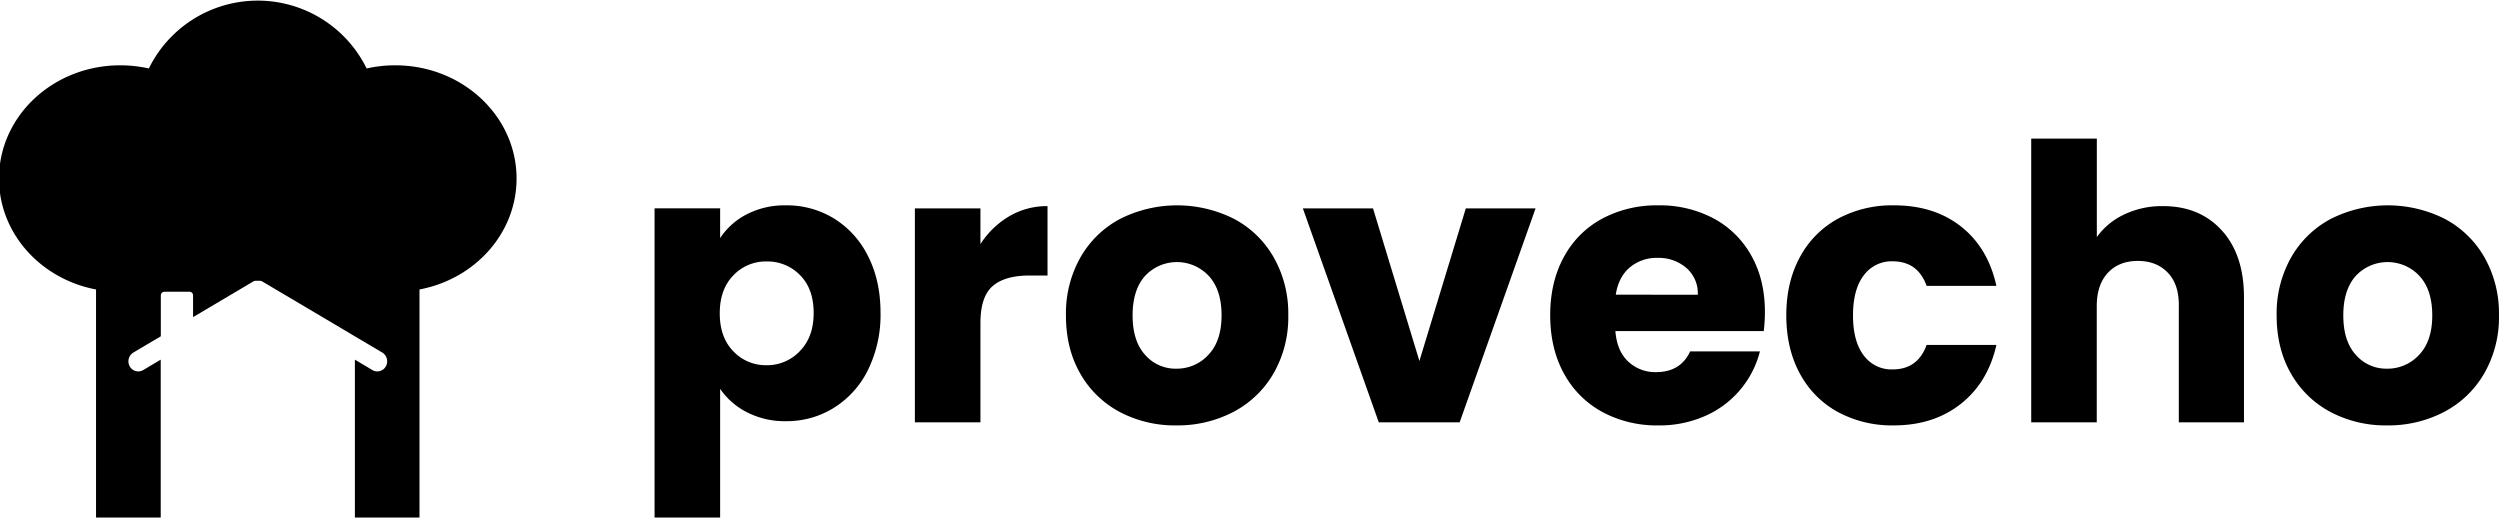
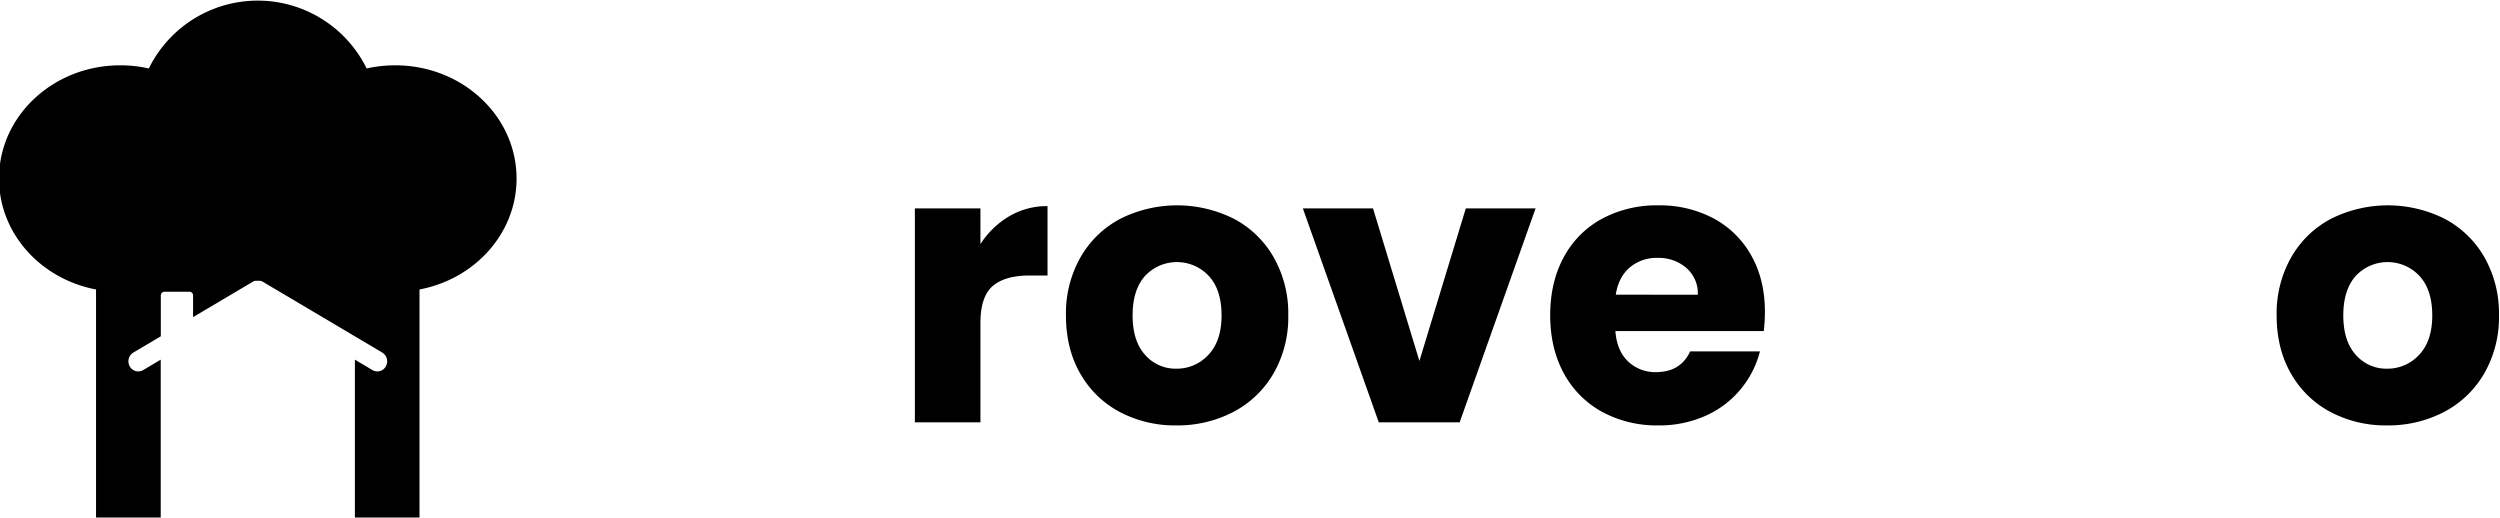
<svg xmlns="http://www.w3.org/2000/svg" id="Layer_1" data-name="Layer 1" viewBox="0 0 999.4 206.9" fill="#000000">
  <path d="M158,26.11a51.73,51.73,0,0,0-11.43,1.26,48.5,48.5,0,0,0-87.07,0,51.57,51.57,0,0,0-11.42-1.26C21.31,26.11-.4,46.37-.4,71.37c0,21.9,16.65,40.16,38.79,44.35v91.43H64.25V143.77l-7,4.17a3.89,3.89,0,0,1-5.38-1.48,4.11,4.11,0,0,1,1.44-5.53L63,135.19l1.29-.76V118.07a1.45,1.45,0,0,1,1.44-1.44H75.75a1.44,1.44,0,0,1,1.43,1.44v8.7l23.9-14.15a.39.39,0,0,1,.11-.06l.19-.1.19-.08a.76.76,0,0,1,.16-.06.86.86,0,0,1,.21-.07l.14,0,.23,0a.8.8,0,0,0,.15,0l.23,0h.16a1,1,0,0,1,.4,0h.16l.23,0,.14,0,.23,0,.14,0a.81.81,0,0,1,.22.07,1,1,0,0,1,.16.06l.18.08a.85.85,0,0,1,.19.1.45.45,0,0,1,.12.06l23.89,14.15,11.64,6.9,12.25,7.26a4.1,4.1,0,0,1,1.44,5.53,3.88,3.88,0,0,1-5.37,1.48l-7-4.17v63.38H167.7V115.72c22.15-4.19,38.8-22.45,38.8-44.35C206.5,46.37,184.79,26.11,158,26.11Z" />
-   <path d="M333.4,87.35a35.93,35.93,0,0,0-19.16-5.26,33,33,0,0,0-15.79,3.61,28.19,28.19,0,0,0-10.57,9.47V83.29H261.67V207.15h26.21V155.44a28.49,28.49,0,0,0,10.65,9.32,33,33,0,0,0,15.71,3.61A35.56,35.56,0,0,0,333.4,163,37,37,0,0,0,347,147.85a49.77,49.77,0,0,0,5-22.77q0-12.93-5-22.7A36.72,36.72,0,0,0,333.4,87.35Zm-13.64,53A18,18,0,0,1,306.42,146a17.81,17.81,0,0,1-13.25-5.56q-5.44-5.57-5.44-15.18t5.44-15.18a17.81,17.81,0,0,1,13.25-5.56A18.15,18.15,0,0,1,319.84,110q5.43,5.49,5.43,15.11T319.76,140.34Z" />
  <path d="M391.94,97.57V83.31H365.73v85.52h26.21V129.14q0-10.57,4.91-14.79t14.71-4.21h7.2V82.4a29.57,29.57,0,0,0-15.32,4.06A34.53,34.53,0,0,0,391.94,97.57Z" />
  <path d="M493.24,87.45a50.66,50.66,0,0,0-45.36,0,39.52,39.52,0,0,0-15.94,15.41,45.43,45.43,0,0,0-5.82,23.21q0,13.34,5.74,23.3a39.34,39.34,0,0,0,15.79,15.33,47.27,47.27,0,0,0,22.6,5.36A48.16,48.16,0,0,0,493,164.7a39.92,39.92,0,0,0,16.1-15.41,45,45,0,0,0,5.9-23.22,45.34,45.34,0,0,0-5.83-23.21A39.46,39.46,0,0,0,493.24,87.45Zm-10.19,54.41a17.06,17.06,0,0,1-12.8,5.52,16.09,16.09,0,0,1-12.48-5.52q-5-5.52-5-15.79t5.06-15.86a17.42,17.42,0,0,1,25.37.08q5.13,5.52,5.13,15.78T483.05,141.86Z" />
  <polygon points="567.42 144.31 548.88 83.31 520.83 83.31 551.18 168.83 583.51 168.83 613.86 83.31 585.97 83.31 567.42 144.31" />
  <path d="M685,87.3a45.75,45.75,0,0,0-22.07-5.21,46.27,46.27,0,0,0-22.53,5.36,37.71,37.71,0,0,0-15.25,15.33q-5.45,10-5.44,23.29t5.52,23.3a38.21,38.21,0,0,0,15.33,15.33,45.88,45.88,0,0,0,22.37,5.36,45.1,45.1,0,0,0,18.85-3.83,38.53,38.53,0,0,0,21.77-25.75h-27.9q-3.82,8.28-13.64,8.28a15.68,15.68,0,0,1-11.11-4.22c-3-2.81-4.73-6.87-5.13-12.18h59.31a66.15,66.15,0,0,0,.46-7.66q0-12.89-5.44-22.53A37.39,37.39,0,0,0,685,87.3Zm-39.08,30.5q1.07-7,5.59-10.88a16.59,16.59,0,0,1,11.12-3.83,16.9,16.9,0,0,1,11.49,4,13.46,13.46,0,0,1,4.6,10.73Z" />
-   <path d="M756.54,104.46q10.13,0,13.64,9.81h27.9Q794.71,99,783.9,90.52T757,82.09a45.53,45.53,0,0,0-22.3,5.36,37.83,37.83,0,0,0-15.17,15.33q-5.44,10-5.44,23.29t5.44,23.3A37.83,37.83,0,0,0,734.7,164.7a45.53,45.53,0,0,0,22.3,5.36q15.94,0,26.82-8.58t14.26-23.6h-27.9q-3.52,9.81-13.64,9.8a13.74,13.74,0,0,1-11.49-5.59q-4.29-5.59-4.29-16t4.29-16A13.75,13.75,0,0,1,756.54,104.46Z" />
-   <path d="M864.59,82.4a34.76,34.76,0,0,0-15.48,3.37,28.11,28.11,0,0,0-10.88,9V55.42H812V168.83h26.2V122.4q0-8.58,4.45-13.34t12-4.75q7.5,0,12,4.75T871,122.4v46.43h26.05v-50q0-17-8.89-26.74T864.59,82.4Z" />
  <path d="M993.18,102.86a39.58,39.58,0,0,0-15.94-15.41,50.68,50.68,0,0,0-45.37,0,39.58,39.58,0,0,0-15.94,15.41,45.43,45.43,0,0,0-5.82,23.21q0,13.34,5.75,23.3a39.31,39.31,0,0,0,15.78,15.33,47.28,47.28,0,0,0,22.61,5.36A48.22,48.22,0,0,0,977,164.7a39.89,39.89,0,0,0,16.09-15.41,45,45,0,0,0,5.9-23.22A45.43,45.43,0,0,0,993.18,102.86Zm-26.13,39a17.09,17.09,0,0,1-12.8,5.52,16.11,16.11,0,0,1-12.49-5.52q-5-5.52-5-15.79t5.06-15.86a17.41,17.41,0,0,1,25.36.08q5.13,5.52,5.14,15.78T967.05,141.86Z" />
</svg>